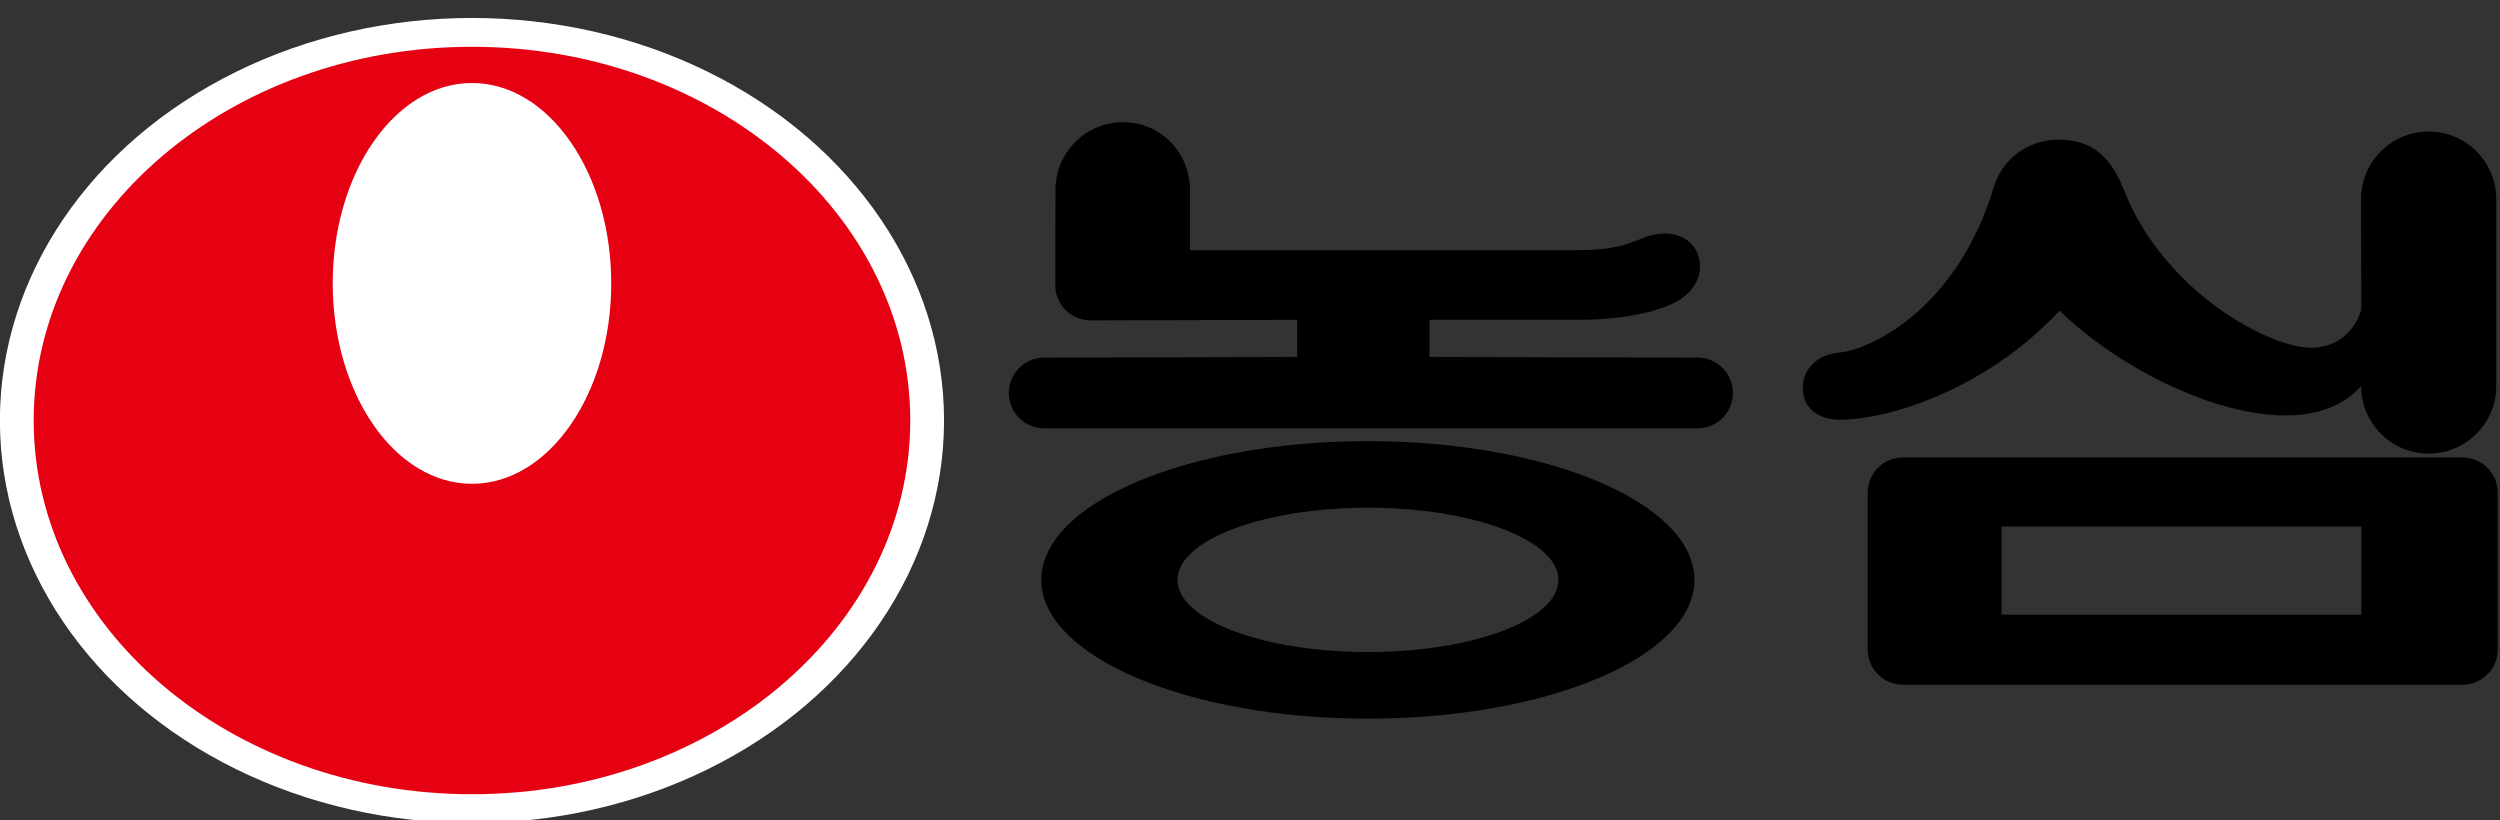
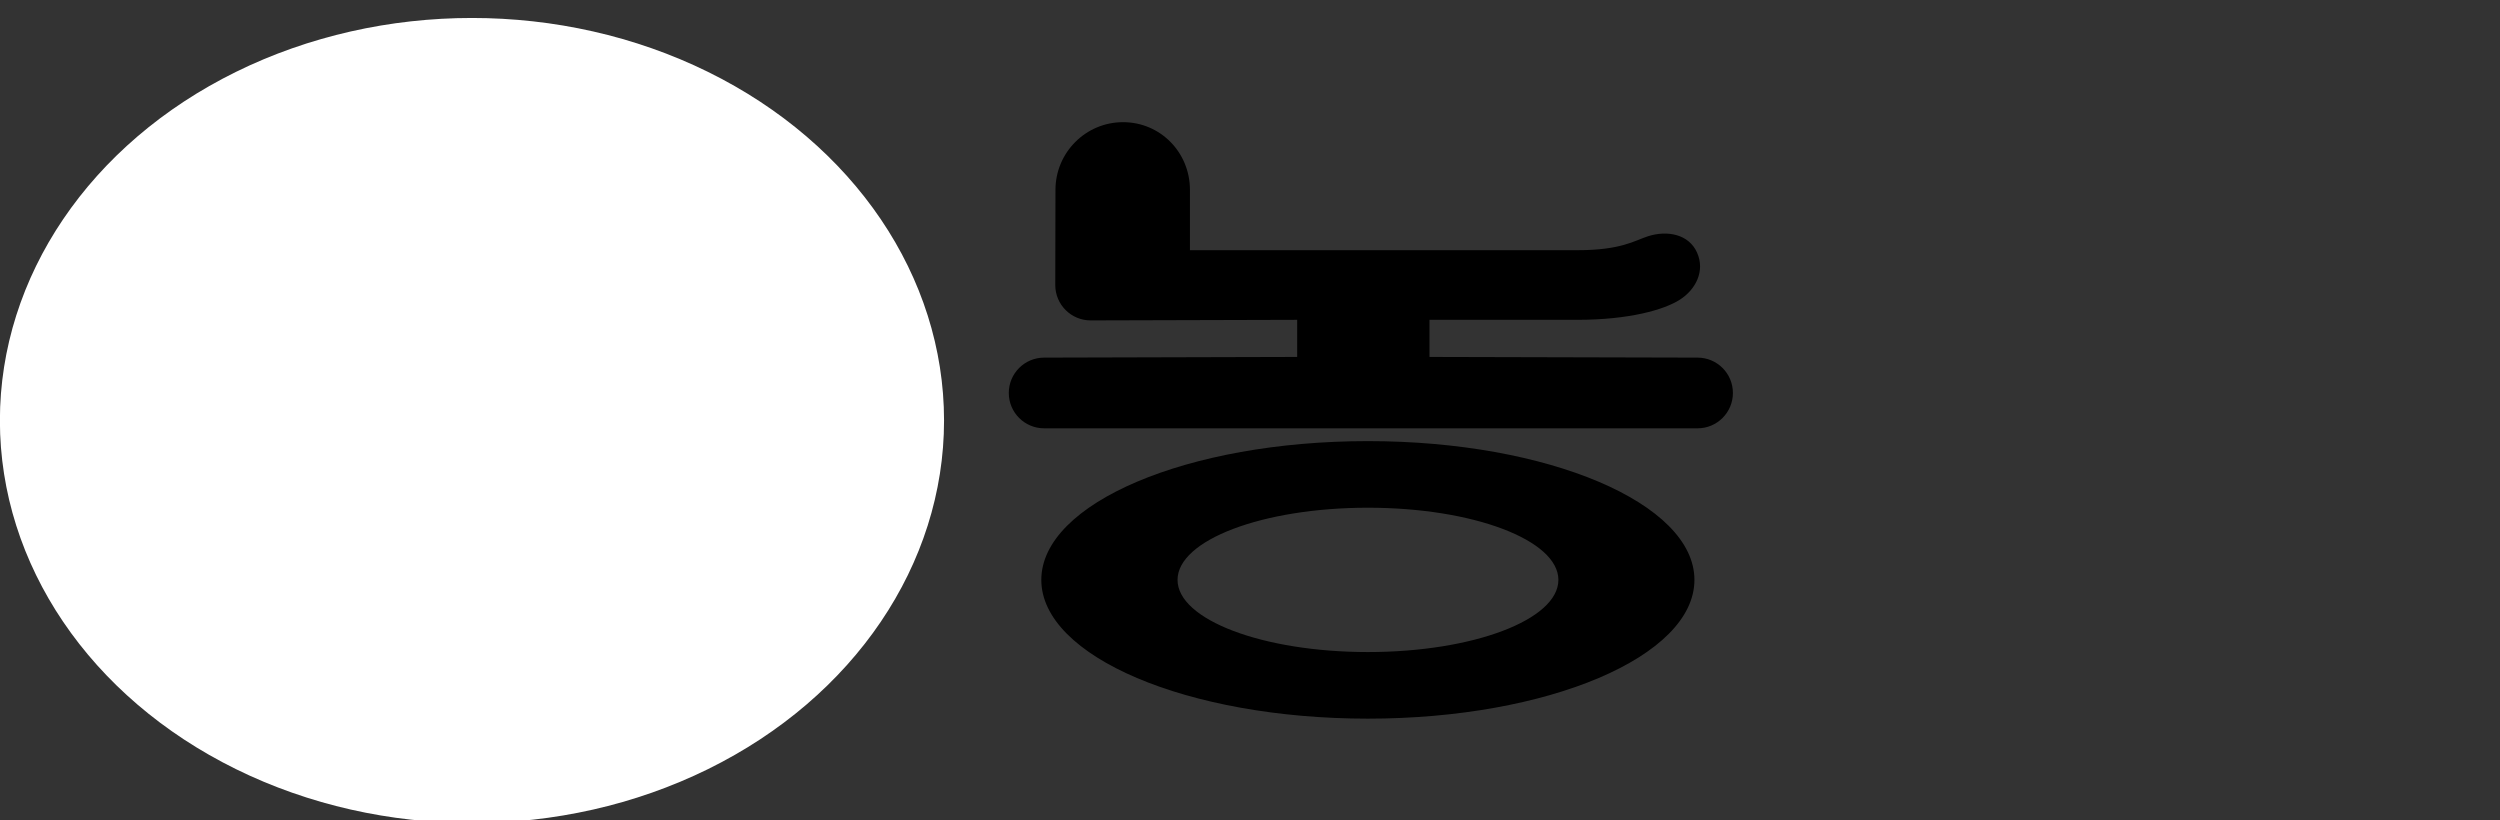
<svg xmlns="http://www.w3.org/2000/svg" version="1.1" id="레이어_1" x="0px" y="0px" viewBox="0 0 256 84" style="enable-background:new 0 0 256 84;" xml:space="preserve">
  <rect x="0" y="0" width="256" height="84" fill="#333333" stroke="none" />
  <style type="text/css">
	.st0{fill:#FFFFFF;}
	.st1{fill:#E50012;}
</style>
  <g>
    <g>
-       <path d="M241.77,39.53c0.03,3.82,3.1,6.92,6.92,6.92c3.82,0,6.93-3.1,6.93-6.92V20.4c0-3.83-3.1-6.93-6.93-6.93    c-3.82,0-6.92,3.1-6.92,6.93l0.03,11.29c0,0-0.87,3.76-4.99,3.92c-4.12,0.16-15.29-5.63-19.38-16.32    c-1.46-3.57-3.5-4.99-6.65-4.99c-3.12,0-5.77,1.99-6.63,4.91c-3.87,12.75-12.98,16.69-15.83,16.89c-2.22,0.22-3.72,1.67-3.72,3.63    s1.5,3.25,3.8,3.25c4.99,0,14.97-3.09,22.5-11.17C218.91,39.65,235.37,46.78,241.77,39.53z" />
      <path d="M111.68,32.81c-2,0-3.62-1.62-3.62-3.62l0.02-9.75c0-3.82,3.1-6.93,6.92-6.93c3.83,0,6.85,3.1,6.85,6.93v6.18    c0,0,36.82,0,39.68,0c4.46,0,5.82-0.97,7.23-1.43c1.98-0.63,4.18-0.21,5.02,1.68c0.84,1.89-0.14,3.77-1.75,4.81    c-1.61,1.04-5.21,2.07-10.5,2.07c-3.72,0-15.15,0-15.15,0v3.8l27.45,0.07c2,0,3.62,1.62,3.62,3.62c0,2-1.62,3.62-3.62,3.62h-66.91    c-2,0-3.62-1.62-3.62-3.62c0-2,1.62-3.62,3.62-3.62l25.91-0.07v-3.8L111.68,32.81z" />
      <path d="M106.63,59.38c0-7.85,14.97-14.21,33.44-14.21c18.47,0,33.44,6.37,33.44,14.21s-14.97,14.21-33.44,14.21    C121.61,73.59,106.63,67.23,106.63,59.38z M140.08,66.77c10.77,0,19.5-3.31,19.5-7.39s-8.73-7.39-19.5-7.39    c-10.77,0-19.5,3.31-19.5,7.39S129.31,66.77,140.08,66.77z" />
-       <path d="M191.25,50.46c0-2,1.62-3.62,3.62-3.62h57.28c2,0,3.62,1.62,3.62,3.62v16.04c0,2-1.62,3.62-3.62,3.62h-57.28    c-2,0-3.62-1.62-3.62-3.62V50.46z M204.96,53.91v9.03h36.84v-9.03H204.96z" />
    </g>
    <g>
      <ellipse class="st0" cx="48.33" cy="43.06" rx="48.34" ry="41.22" />
-       <path class="st1" d="M3.45,43.06c0-21.13,20.09-38.27,44.88-38.27s44.88,17.13,44.88,38.27c0,21.13-20.09,38.27-44.88,38.27    S3.45,64.19,3.45,43.06z M48.33,49.54c7.87,0,14.26-9.19,14.26-20.52c0-11.33-6.38-20.52-14.26-20.52    c-7.87,0-14.26,9.19-14.26,20.52C34.08,40.36,40.46,49.54,48.33,49.54z" />
    </g>
  </g>
</svg>